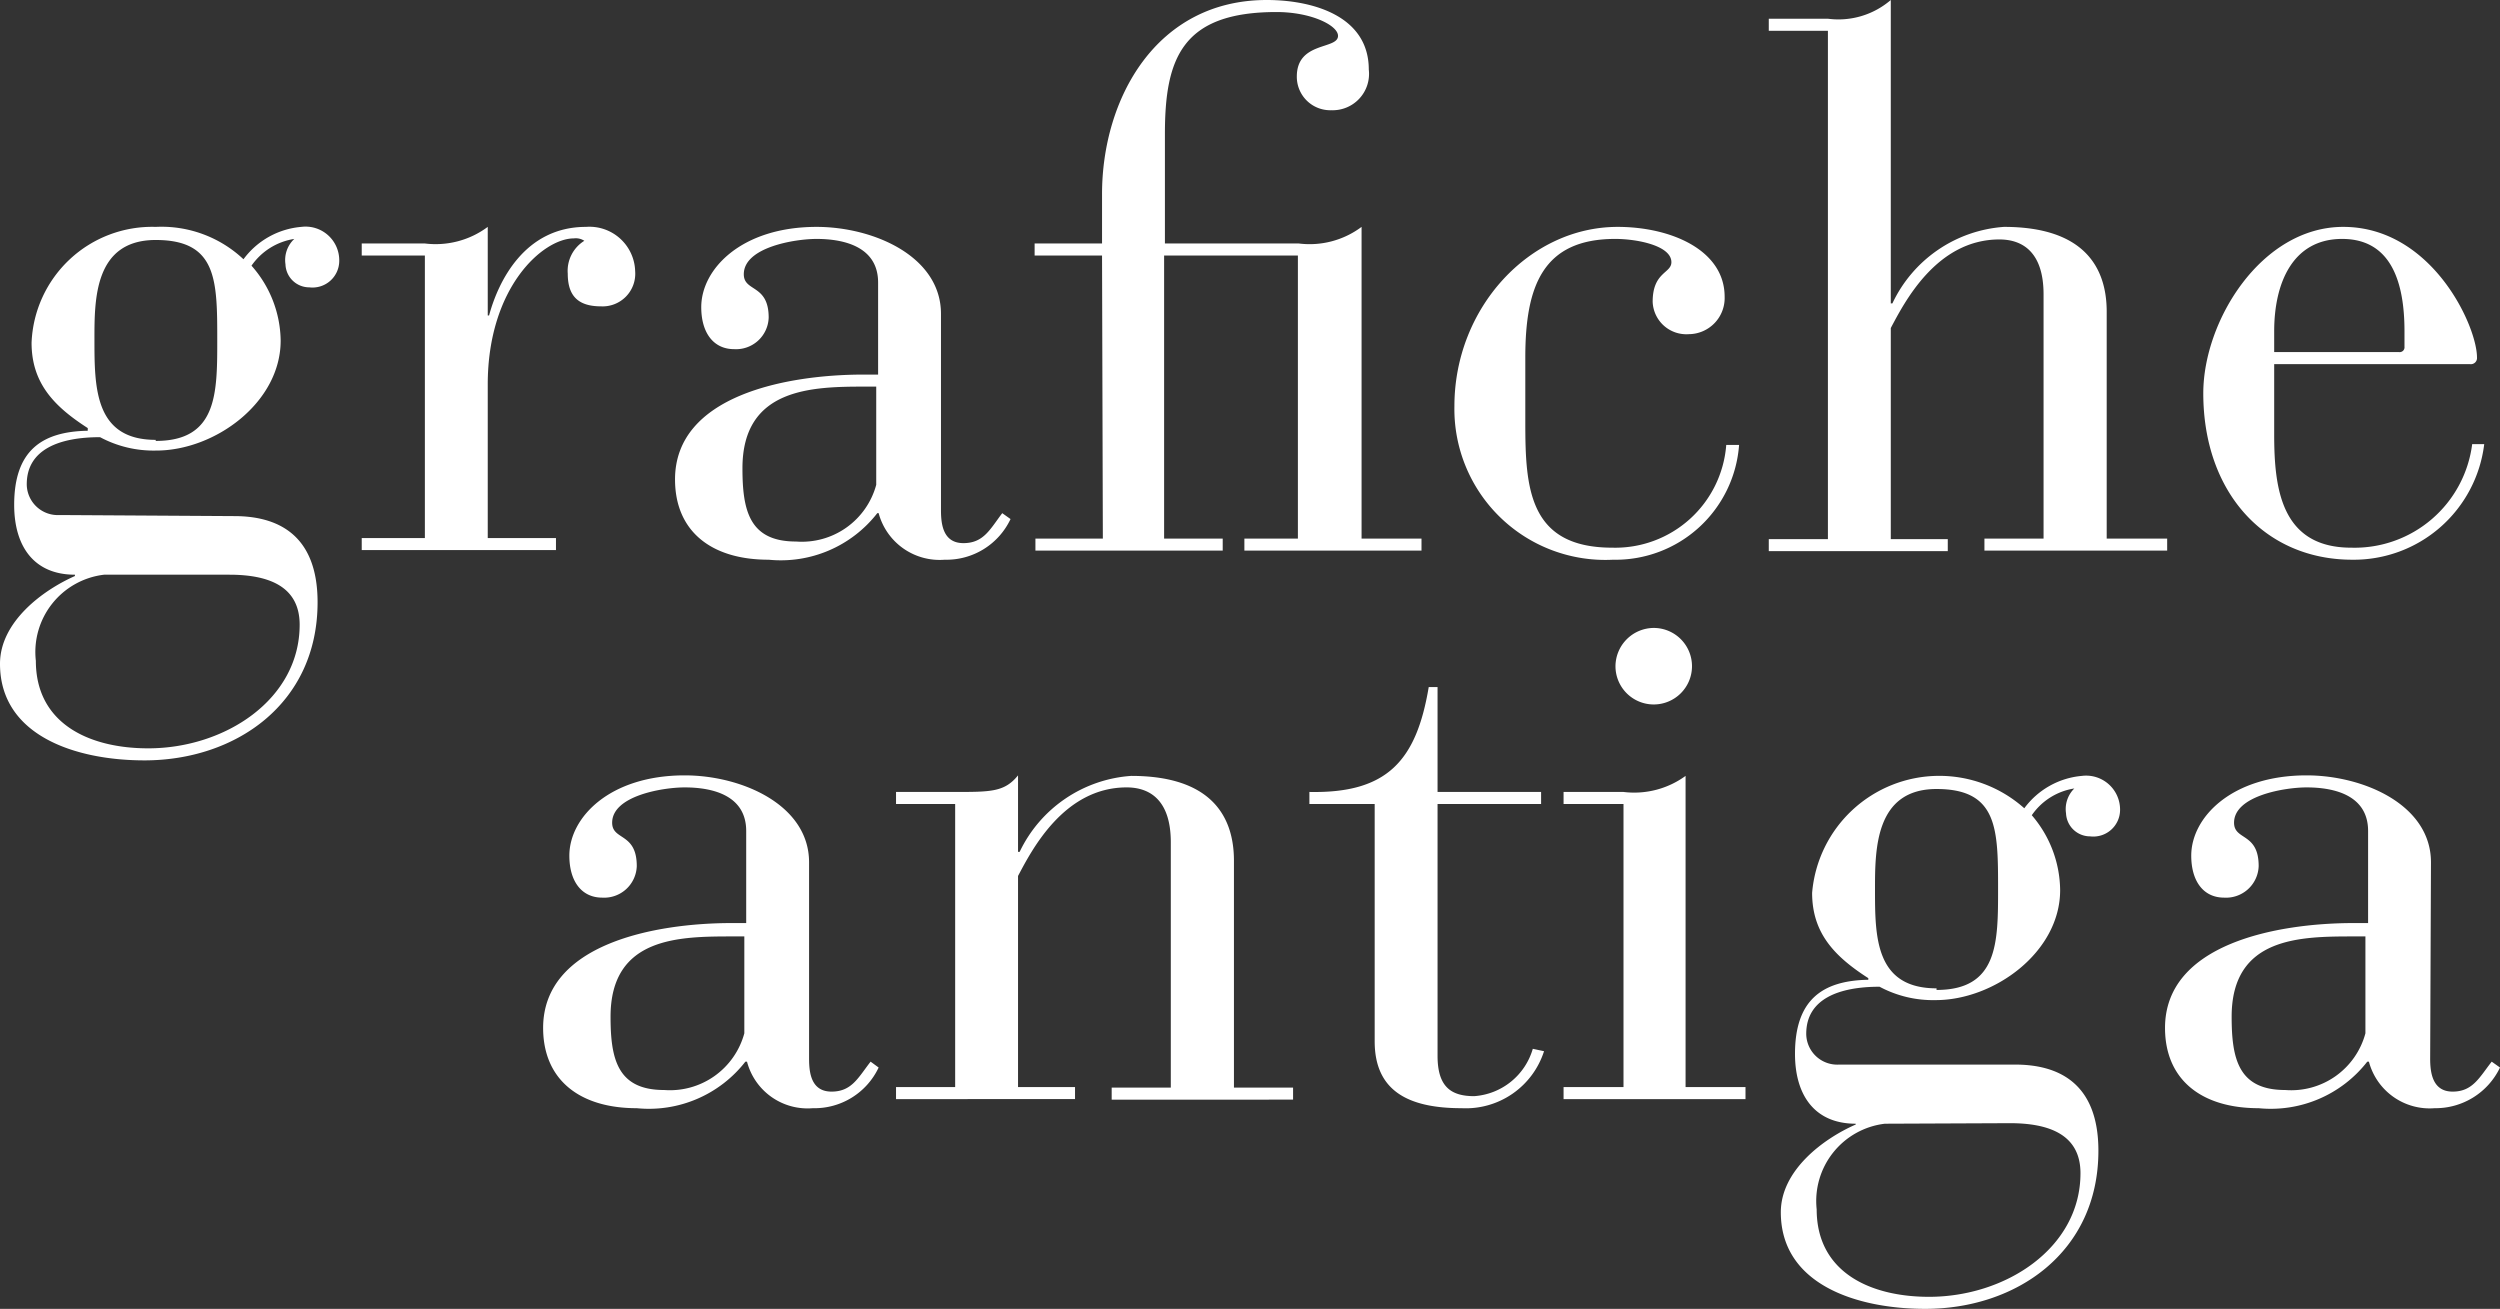
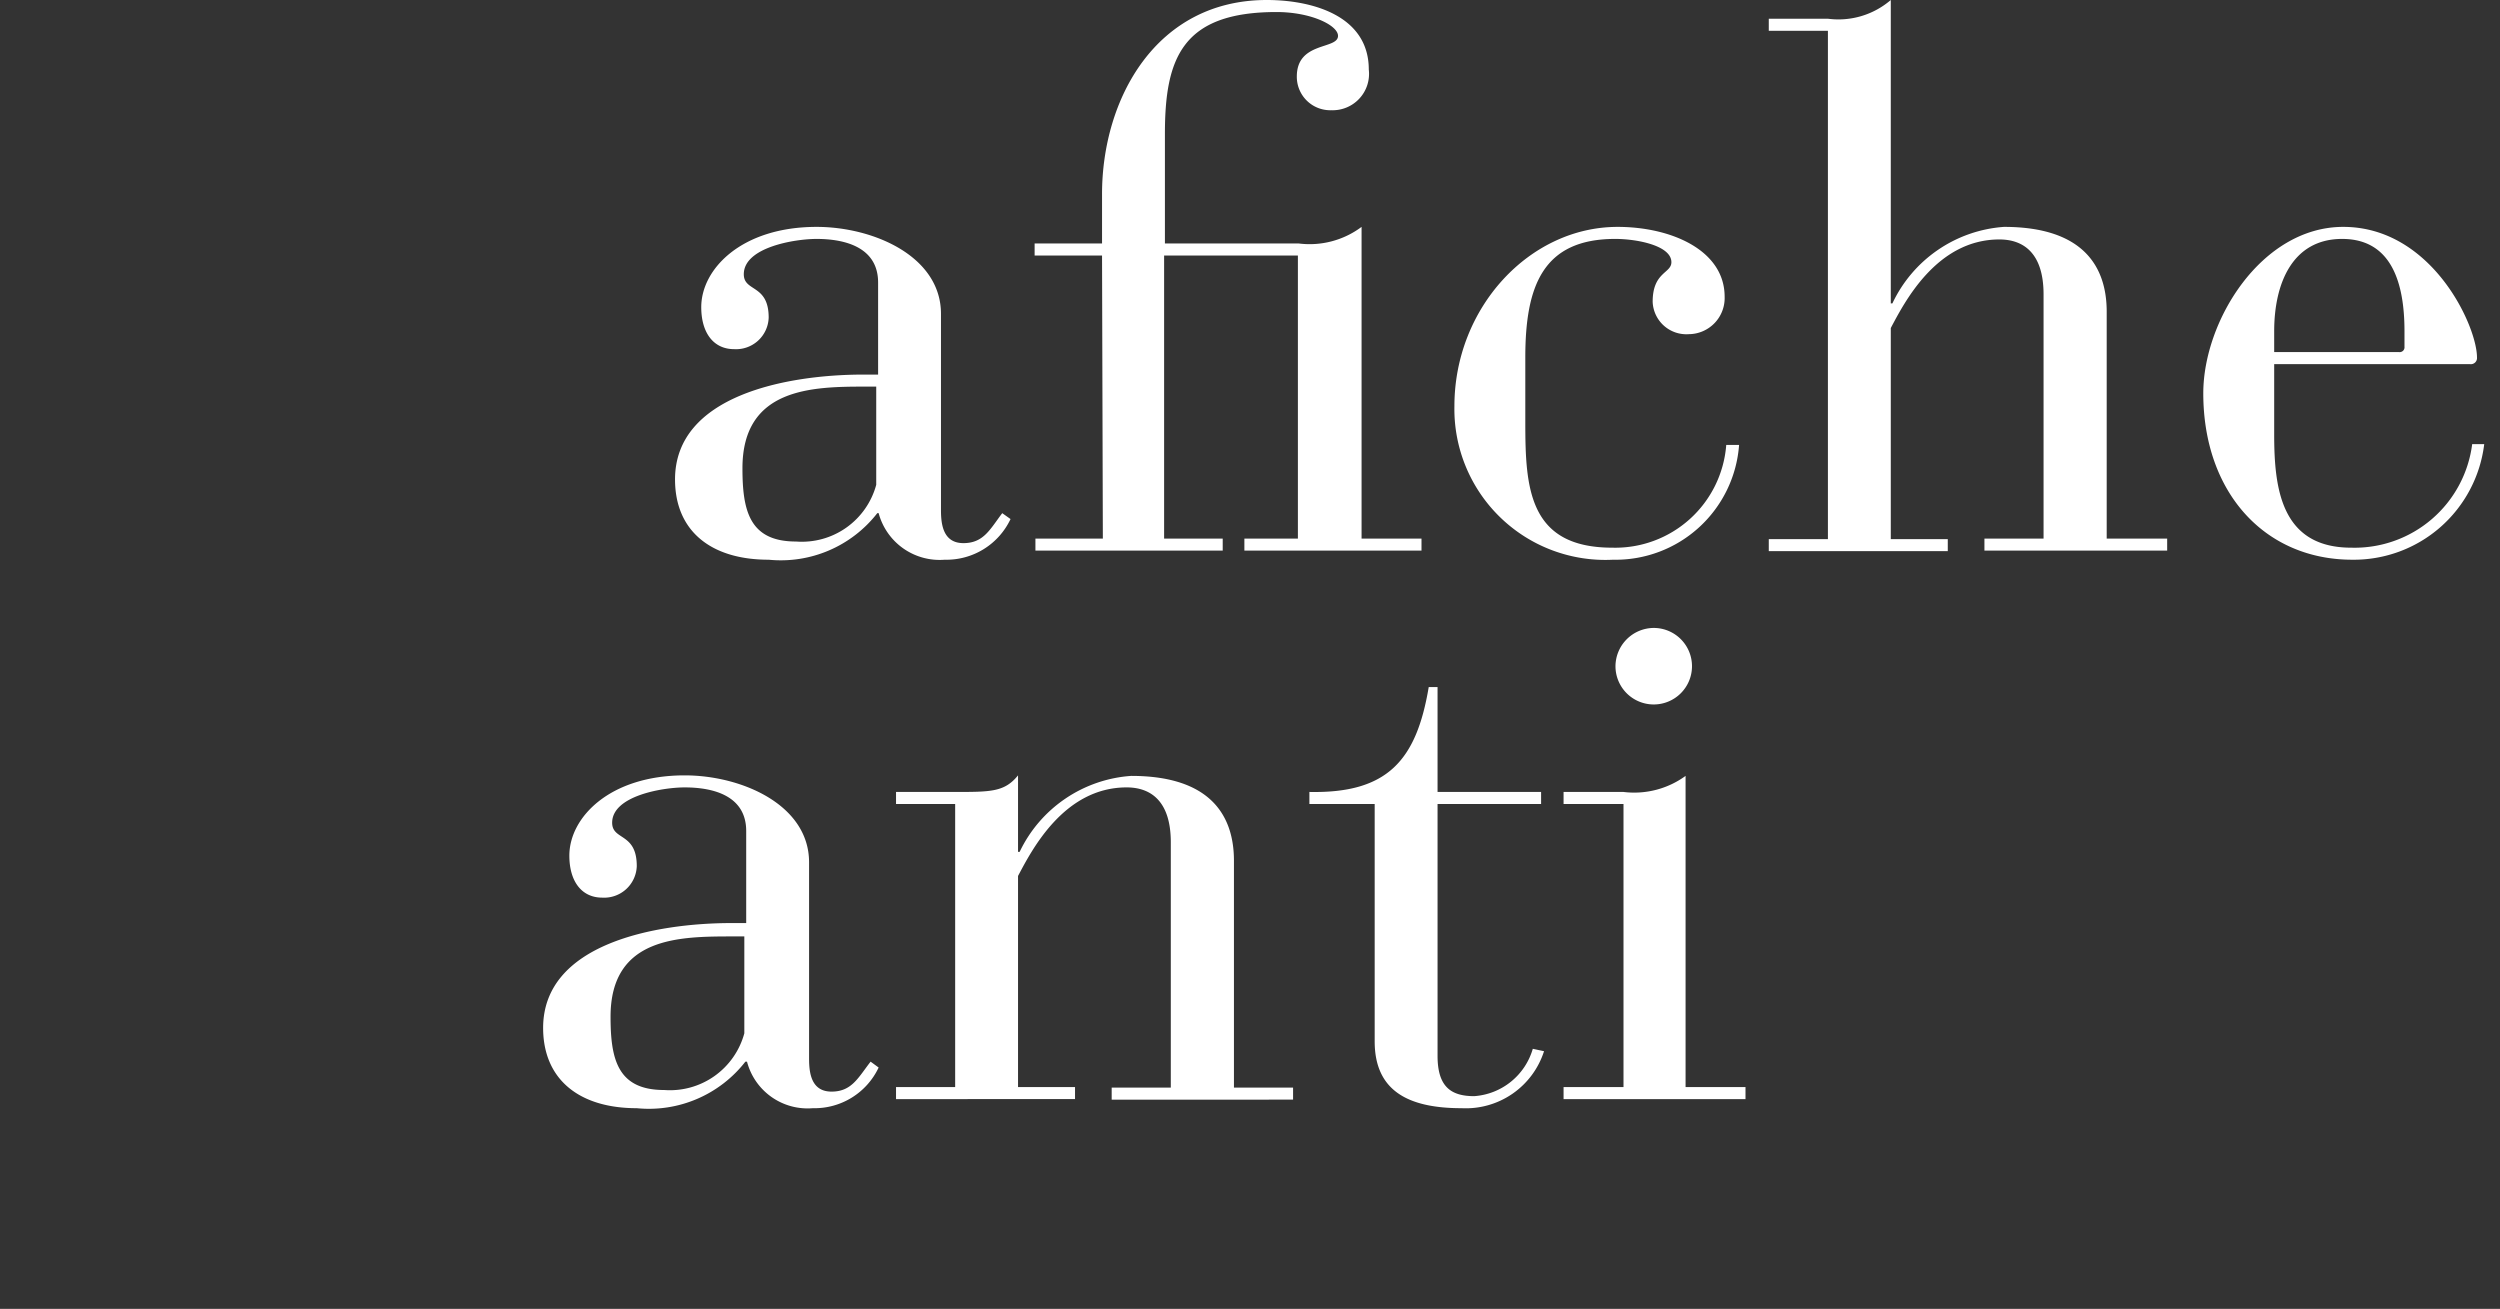
<svg xmlns="http://www.w3.org/2000/svg" viewBox="0 0 93.44 48.92">
  <rect x="0" y="0" width="93.44" height="48.92" fill="#333333" stroke="none" />
  <defs>
    <style>.cls-1{fill:#fff;}</style>
  </defs>
  <g id="Livello_2" data-name="Livello 2">
    <g id="Livello_1-2" data-name="Livello 1">
      <path class="cls-1" d="M60.68,30.05H58.44V29.6h2.24A3.26,3.26,0,0,0,63,29V40.63h2.24v.45H58.44v-.45h2.24Z" />
-       <path class="cls-1" d="M8.76,19.29c1.57,0,3.11.65,3.11,3.22,0,3.81-3.08,5.91-6.47,5.91-2.57,0-5.4-.92-5.4-3.61,0-1.57,1.6-2.75,2.8-3.28v-.05c-1.54,0-2.27-1.07-2.27-2.61,0-2,1-2.74,2.75-2.77V16c-1.26-.81-2.1-1.68-2.1-3.19A4.51,4.51,0,0,1,5.82,8.48,4.47,4.47,0,0,1,9.1,9.69a3,3,0,0,1,2.16-1.21,1.26,1.26,0,0,1,1.42,1.26,1,1,0,0,1-1.12,1,.89.89,0,0,1-.89-.86A1.08,1.08,0,0,1,11,8.93a2.39,2.39,0,0,0-1.6,1,4.29,4.29,0,0,1,1.09,2.8c0,2.32-2.46,4.11-4.65,4.11a4.23,4.23,0,0,1-2.1-.5c-1.51,0-2.74.45-2.74,1.76a1.16,1.16,0,0,0,1.23,1.15ZM3.89,21.48A2.91,2.91,0,0,0,1.34,24.7c0,2.35,2,3.27,4.2,3.27,2.86,0,5.66-1.82,5.66-4.62,0-1.45-1.18-1.87-2.63-1.87Zm1.93-5c2.3,0,2.3-1.77,2.3-3.76,0-2.24,0-3.75-2.3-3.75S3.53,11.2,3.53,12.68C3.53,14.48,3.53,16.44,5.82,16.44Z" />
-       <path class="cls-1" d="M15.88,9.55H13.52V9.1h2.36a3.26,3.26,0,0,0,2.35-.62v3.31h.05c.34-1.26,1.32-3.31,3.62-3.31a1.71,1.71,0,0,1,1.84,1.66,1.22,1.22,0,0,1-1.28,1.31c-.93,0-1.24-.47-1.24-1.23A1.32,1.32,0,0,1,21.84,9a.58.58,0,0,0-.39-.09c-1.15,0-3.22,1.82-3.22,5.46v5.74h2.55v.45H13.52v-.45h2.36Z" />
      <path class="cls-1" d="M35.17,19.07c0,.53.08,1.23.84,1.23s1-.53,1.45-1.12l.31.22a2.65,2.65,0,0,1-2.46,1.52,2.36,2.36,0,0,1-2.47-1.74h-.05a4.57,4.57,0,0,1-4.06,1.74c-2.19,0-3.5-1.1-3.5-3,0-3.14,4.17-3.92,7.05-3.92h.54V10.56c0-1.32-1.24-1.63-2.3-1.63-.81,0-2.72.31-2.72,1.32,0,.67.93.36.93,1.62a1.22,1.22,0,0,1-1.29,1.18c-.78,0-1.23-.62-1.23-1.57,0-1.43,1.51-3,4.31-3,2.13,0,4.65,1.1,4.65,3.25Zm-2.83-4.62c-2,0-4.59.05-4.59,3.05,0,1.57.25,2.74,2,2.74a2.88,2.88,0,0,0,3-2.12V14.45Z" />
      <path class="cls-1" d="M41.19,9.55H38.67V9.1h2.52V7.25c0-3.53,2-7.25,6.16-7.25C49,0,51.16.56,51.16,2.6a1.36,1.36,0,0,1-1.4,1.52,1.25,1.25,0,0,1-1.29-1.26c0-1.32,1.54-1,1.54-1.52,0-.39-1-.89-2.3-.89C44.18.45,43.54,2.18,43.54,5V9.1h5a3.24,3.24,0,0,0,2.35-.62V20.13h2.24v.45H46.51v-.45h2V9.55h-5V20.13H45.7v.45h-7v-.45h2.52Z" />
      <path class="cls-1" d="M65,16.63a4.63,4.63,0,0,1-4.71,4.29,5.64,5.64,0,0,1-5.93-5.74c0-3.67,2.8-6.7,6.1-6.7,2,0,4,.87,4,2.61a1.35,1.35,0,0,1-1.34,1.4,1.26,1.26,0,0,1-1.35-1.21c0-1.12.7-1.06.7-1.48,0-.62-1.28-.87-2.1-.87-2.71,0-3.36,1.77-3.36,4.43v2.43c0,2.44.12,4.68,3.25,4.68a4.16,4.16,0,0,0,4.26-3.84Z" />
      <path class="cls-1" d="M68.32,1.15H66.11V.7h2.21A3,3,0,0,0,70.67,0V11.34h.06A5,5,0,0,1,74.9,8.48c3,0,3.84,1.52,3.84,3.17v8.48H81v.45H74.17v-.45h2.21V11c0-1.54-.75-2.05-1.65-2.05-2.35,0-3.55,2.35-4.06,3.31v7.89H72.8v.45H66.11v-.45h2.21Z" />
      <path class="cls-1" d="M85,16.24c0,2,.25,4.23,2.88,4.23A4.43,4.43,0,0,0,92.4,16.6h.45a4.91,4.91,0,0,1-4.93,4.32c-3.28,0-5.57-2.52-5.57-6.22,0-2.72,2.18-6.22,5.23-6.22,3.31,0,5,3.7,5,4.88a.23.23,0,0,1-.26.25H85Zm4.87-3.86c0-1.8-.48-3.45-2.33-3.45S85,10.58,85,12.38v.78h4.67a.18.18,0,0,0,.2-.2Z" />
      <path class="cls-1" d="M30.24,39.57c0,.53.08,1.23.84,1.23s1-.53,1.46-1.12l.3.22a2.65,2.65,0,0,1-2.46,1.52,2.34,2.34,0,0,1-2.46-1.74h-.06a4.57,4.57,0,0,1-4.06,1.74c-2.18,0-3.5-1.1-3.5-3,0-3.14,4.17-3.92,7.06-3.92h.53V31.06c0-1.32-1.23-1.63-2.3-1.63-.81,0-2.71.31-2.71,1.32,0,.67.92.36.92,1.62a1.22,1.22,0,0,1-1.29,1.18c-.78,0-1.23-.62-1.23-1.57,0-1.43,1.51-3,4.31-3,2.13,0,4.65,1.1,4.65,3.25ZM27.41,35c-2,0-4.59,0-4.59,3,0,1.57.25,2.74,2,2.74a2.88,2.88,0,0,0,3-2.12V35Z" />
      <path class="cls-1" d="M35.7,30.05H33.49V29.6H35.7c1.34,0,1.85,0,2.35-.62v2.86h.06A5,5,0,0,1,42.28,29c3,0,3.84,1.52,3.84,3.17v8.48h2.21v.45H41.55v-.45h2.21V31.48c0-1.54-.75-2.05-1.65-2.05-2.35,0-3.55,2.35-4.06,3.31v7.89h2.13v.45H33.49v-.45H35.7Z" />
      <path class="cls-1" d="M51.38,30.05H48.94V29.6c2.92.06,4-1.18,4.46-3.92h.33V29.6H57.6v.45H53.73v9.41c0,1.14.48,1.51,1.37,1.51a2.46,2.46,0,0,0,2.19-1.77l.42.09a3.07,3.07,0,0,1-3.08,2.13c-2,0-3.25-.65-3.25-2.5Z" />
-       <path class="cls-1" d="M75.32,39.79c1.57,0,3.11.65,3.11,3.22,0,3.81-3.08,5.91-6.47,5.91-2.58,0-5.4-.92-5.4-3.61,0-1.57,1.59-2.75,2.8-3.28V42c-1.54,0-2.27-1.07-2.27-2.61,0-2,1-2.74,2.74-2.77v-.06c-1.26-.81-2.1-1.68-2.1-3.19a4.77,4.77,0,0,1,7.93-3.16A3,3,0,0,1,77.81,29a1.27,1.27,0,0,1,1.43,1.26,1,1,0,0,1-1.12,1,.9.9,0,0,1-.9-.86,1.08,1.08,0,0,1,.31-.93,2.37,2.37,0,0,0-1.59,1A4.35,4.35,0,0,1,77,33.27c0,2.32-2.47,4.11-4.65,4.11a4.23,4.23,0,0,1-2.1-.5c-1.51,0-2.74.45-2.74,1.76a1.16,1.16,0,0,0,1.23,1.15ZM70.45,42A2.91,2.91,0,0,0,67.9,45.2c0,2.35,2,3.27,4.2,3.27,2.86,0,5.66-1.82,5.66-4.62,0-1.45-1.18-1.87-2.64-1.87Zm1.93-5c2.3,0,2.3-1.77,2.3-3.76,0-2.24,0-3.75-2.3-3.75s-2.3,2.27-2.3,3.75C70.08,35,70.08,36.94,72.38,36.94Z" />
-       <path class="cls-1" d="M90.83,39.57c0,.53.09,1.23.84,1.23s1-.53,1.46-1.12l.31.22A2.67,2.67,0,0,1,91,41.42a2.35,2.35,0,0,1-2.46-1.74h-.06a4.57,4.57,0,0,1-4.06,1.74c-2.18,0-3.5-1.1-3.5-3,0-3.14,4.17-3.92,7.06-3.92h.53V31.06c0-1.32-1.23-1.63-2.3-1.63-.81,0-2.71.31-2.71,1.32,0,.67.92.36.92,1.62a1.22,1.22,0,0,1-1.29,1.18c-.78,0-1.23-.62-1.23-1.57,0-1.43,1.51-3,4.31-3,2.13,0,4.65,1.1,4.65,3.25ZM88,35c-2,0-4.59,0-4.59,3,0,1.57.25,2.74,2,2.74a2.87,2.87,0,0,0,3-2.12V35Z" />
      <path class="cls-1" d="M61.81,23.47a1.43,1.43,0,1,1-1.43,1.43A1.44,1.44,0,0,1,61.81,23.47Z" />
    </g>
  </g>
</svg>